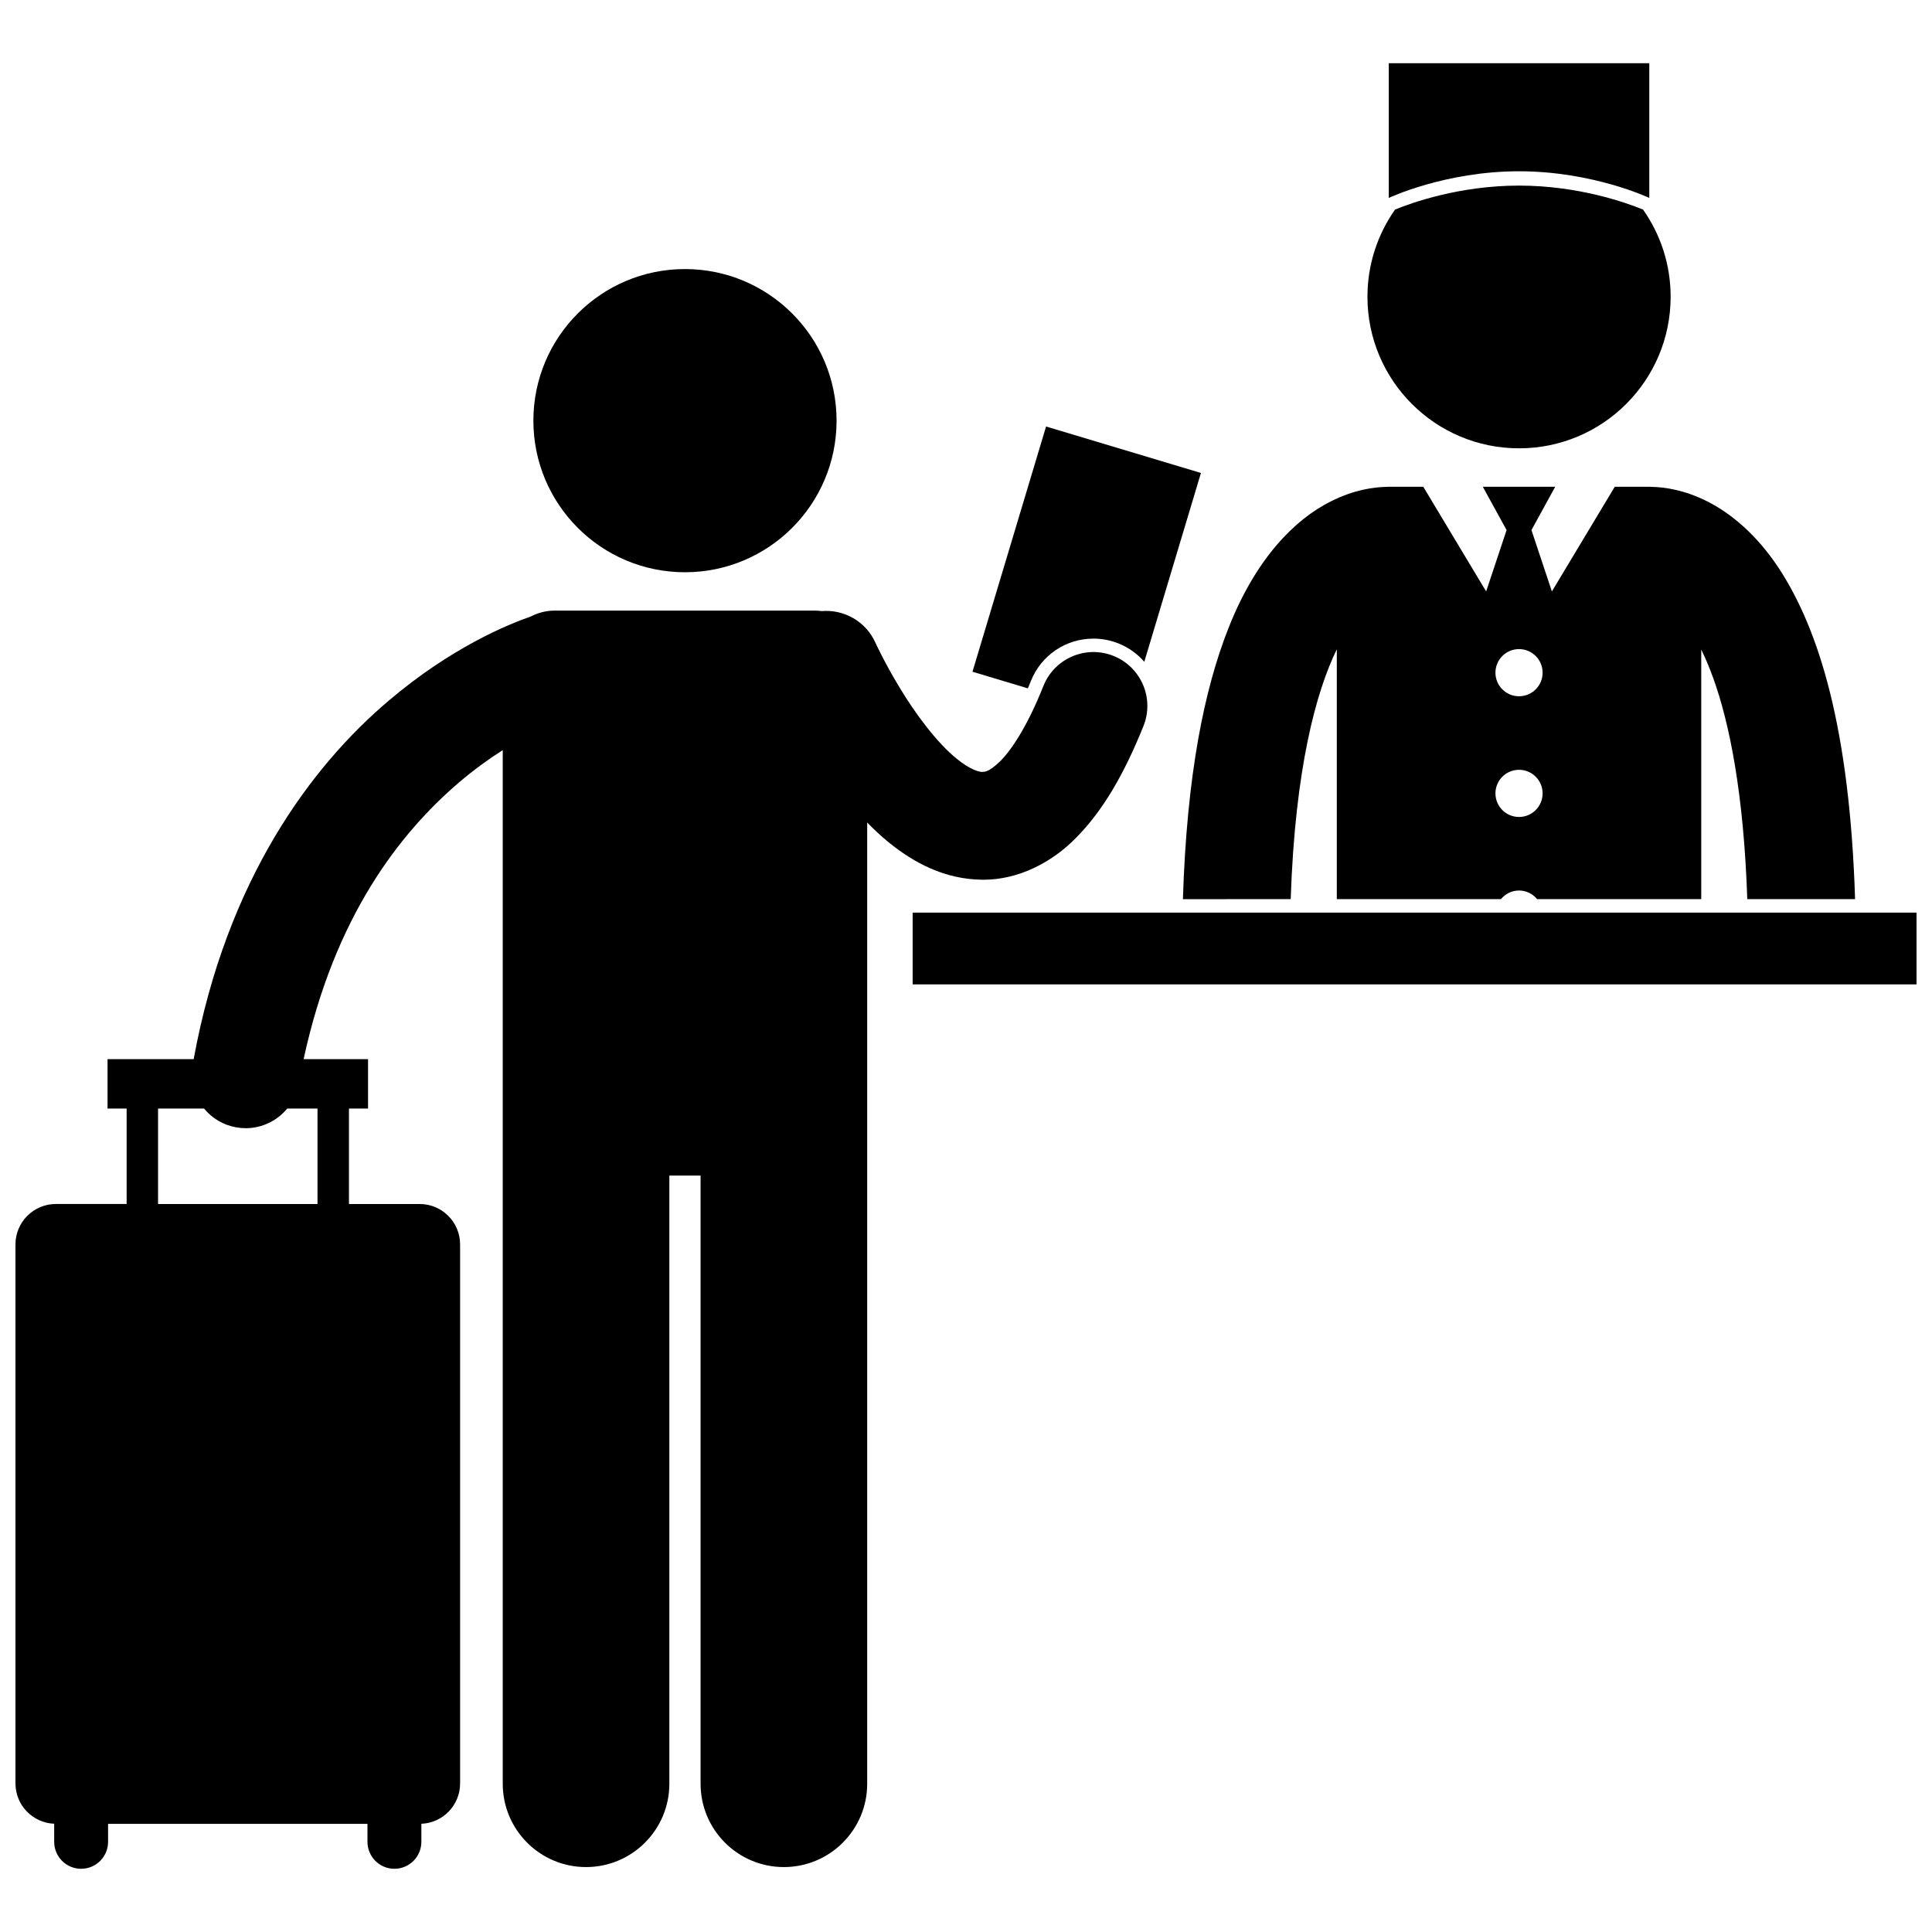
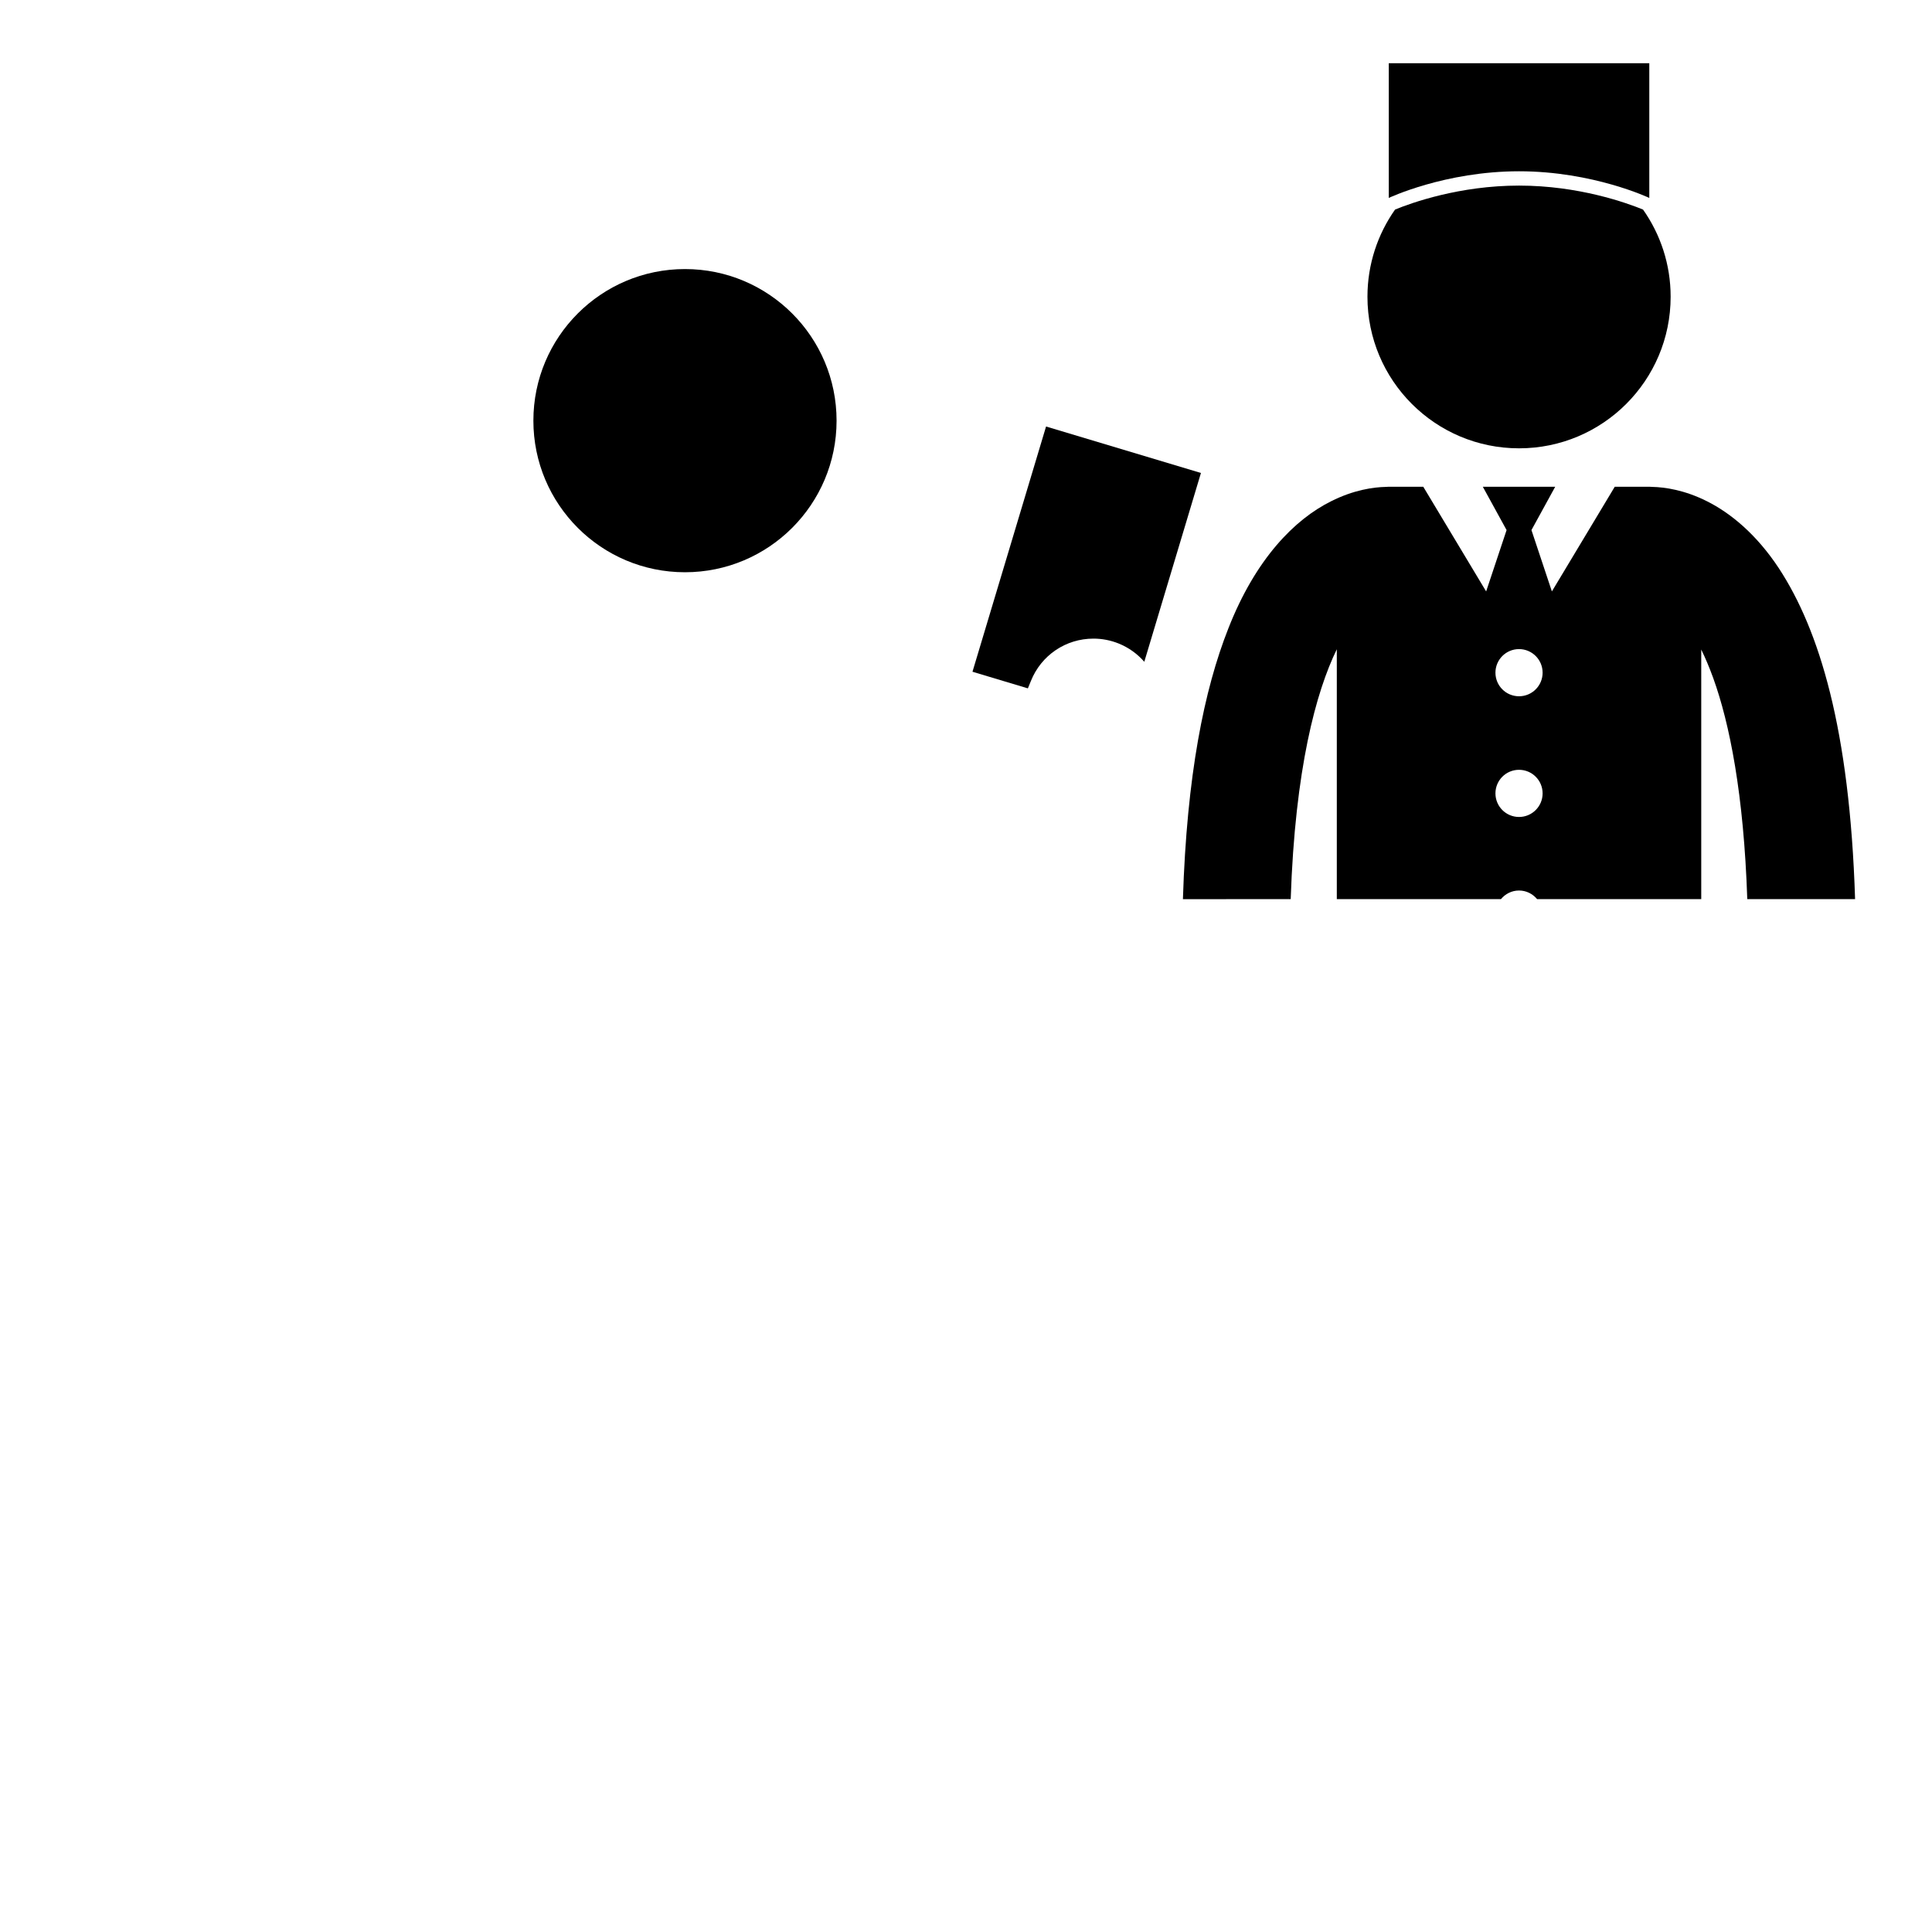
<svg xmlns="http://www.w3.org/2000/svg" width="800px" height="800px" version="1.1" viewBox="144 144 512 512">
  <defs>
    <clipPath id="b">
-       <path d="m148.09 305h300.91v335h-300.91z" />
-     </clipPath>
+       </clipPath>
    <clipPath id="a">
      <path d="m385 385h266.9v20h-266.9z" />
    </clipPath>
  </defs>
  <path d="m433.78 313.24c2.273 0 4.504 0.43 6.629 1.277 2.68 1.074 5 2.746 6.84 4.863l15.012-50.035-41.043-12.316-19.5 64.988 14.68 4.406c0.266-0.633 0.531-1.277 0.801-1.953 2.731-6.824 9.238-11.23 16.582-11.23z" />
  <path d="m486.05 382.28c1.152-34.605 6.731-54.98 12.219-66.219v66.219h43.496c1.145-1.383 2.856-2.285 4.793-2.285s3.648 0.898 4.793 2.285h43.496v-66.145c1.062 2.172 2.125 4.66 3.18 7.566 4.344 12.031 8.082 30.738 9.02 58.578h28.57c-1.426-45.176-9.508-71.352-20.188-87.668-5.867-8.906-12.727-14.613-19.066-17.773-5.969-3.008-11.219-3.734-14.461-3.805-0.285-0.02-0.566-0.043-0.855-0.043h-9.117l-16.664 27.742-5.414-16.258 6.297-11.484h-19.188l6.301 11.484-5.418 16.258-16.664-27.742h-9.113c-0.273 0-0.547 0.023-0.816 0.043-3.242 0.062-8.508 0.785-14.5 3.809-9.605 4.762-19.957 15.18-27.203 33.641-6.453 16.309-11.035 39.023-12.062 71.805zm60.508-66.262c3.453 0 6.25 2.797 6.25 6.25s-2.797 6.25-6.25 6.25-6.25-2.797-6.25-6.25 2.797-6.25 6.25-6.25zm0 31.988c3.453 0 6.25 2.797 6.25 6.25s-2.797 6.25-6.25 6.25-6.25-2.797-6.25-6.25 2.797-6.25 6.25-6.25z" />
  <path d="m546.56 262.81c22.191 0 40.176-17.984 40.176-40.176 0-8.602-2.711-16.562-7.316-23.098-4.383-1.793-17.074-6.352-32.859-6.352s-28.477 4.559-32.855 6.352c-4.602 6.535-7.316 14.5-7.316 23.098-0.004 22.191 17.984 40.176 40.172 40.176z" />
  <path d="m546.56 189.39c19.641 0 34.52 7.066 34.52 7.066v-35.707h-69.039v35.707s14.879-7.066 34.52-7.066z" />
  <path d="m365.7 255.48c0 22.188-17.988 40.172-40.176 40.172s-40.172-17.984-40.172-40.172 17.984-40.176 40.172-40.176 40.176 17.988 40.176 40.176" />
  <g clip-path="url(#b)">
-     <path d="m158.36 627.32v4.785c0 3.945 3.199 7.141 7.141 7.141 3.945 0 7.141-3.199 7.141-7.141v-4.762h68.742v4.762c0 3.945 3.199 7.141 7.141 7.141 3.945 0 7.141-3.199 7.141-7.141v-4.785c5.707-0.234 10.266-4.922 10.266-10.691v-142.84c0-5.914-4.801-10.715-10.715-10.715h-18.738v-25.293h5.055v-13.094h-17.074c8.211-37.977 25.617-59.988 41.137-73.297 4.066-3.461 8.012-6.293 11.637-8.602v273.93c0 12.195 9.887 22.074 22.074 22.074 12.191 0 22.078-9.879 22.078-22.074v-161.18h8.277v161.18c0 12.195 9.887 22.074 22.074 22.074 12.191 0 22.078-9.879 22.078-22.074v-254.73c1.793 1.828 3.691 3.606 5.738 5.277 6.363 5.141 14.539 9.793 24.828 9.871h0.305c8.918 0 17.922-4.324 24.637-11.27 6.934-7.051 12.527-16.582 17.715-29.477 2.93-7.324-0.633-15.637-7.957-18.566-7.324-2.93-15.637 0.633-18.566 7.957-4.242 10.676-8.492 17.023-11.469 19.969-3.121 2.961-3.973 2.719-4.66 2.82-0.781 0.074-3.328-0.605-6.809-3.469-5.184-4.121-11.098-12.082-15.145-18.844-2.055-3.383-3.715-6.465-4.832-8.656-0.559-1.098-0.984-1.965-1.266-2.543-0.137-0.289-0.238-0.504-0.297-0.633-0.062-0.133-0.062-0.137-0.062-0.137-2.559-5.66-8.344-8.828-14.199-8.344-0.574-0.074-1.16-0.125-1.754-0.125h-7.688l-61.301-0.004c-2.289 0-4.445 0.566-6.344 1.555-6.285 2.184-21.219 8.34-37.605 22.254-20.586 17.406-43.031 47.484-51.762 95.055h-22.824v13.094l5.059 0.004v25.293h-18.746c-5.918 0-10.715 4.801-10.715 10.715v142.84c0 5.766 4.559 10.449 10.266 10.688zm27.527-189.54h12.195c2.082 2.531 5.035 4.363 8.52 4.981 0.848 0.148 1.688 0.223 2.516 0.223 4.328 0 8.34-1.98 11-5.203h8.023v25.293h-42.254z" />
-   </g>
+     </g>
  <g clip-path="url(#a)">
-     <path d="m385.86 385.85h266.04v19.027h-266.04z" />
-   </g>
+     </g>
</svg>